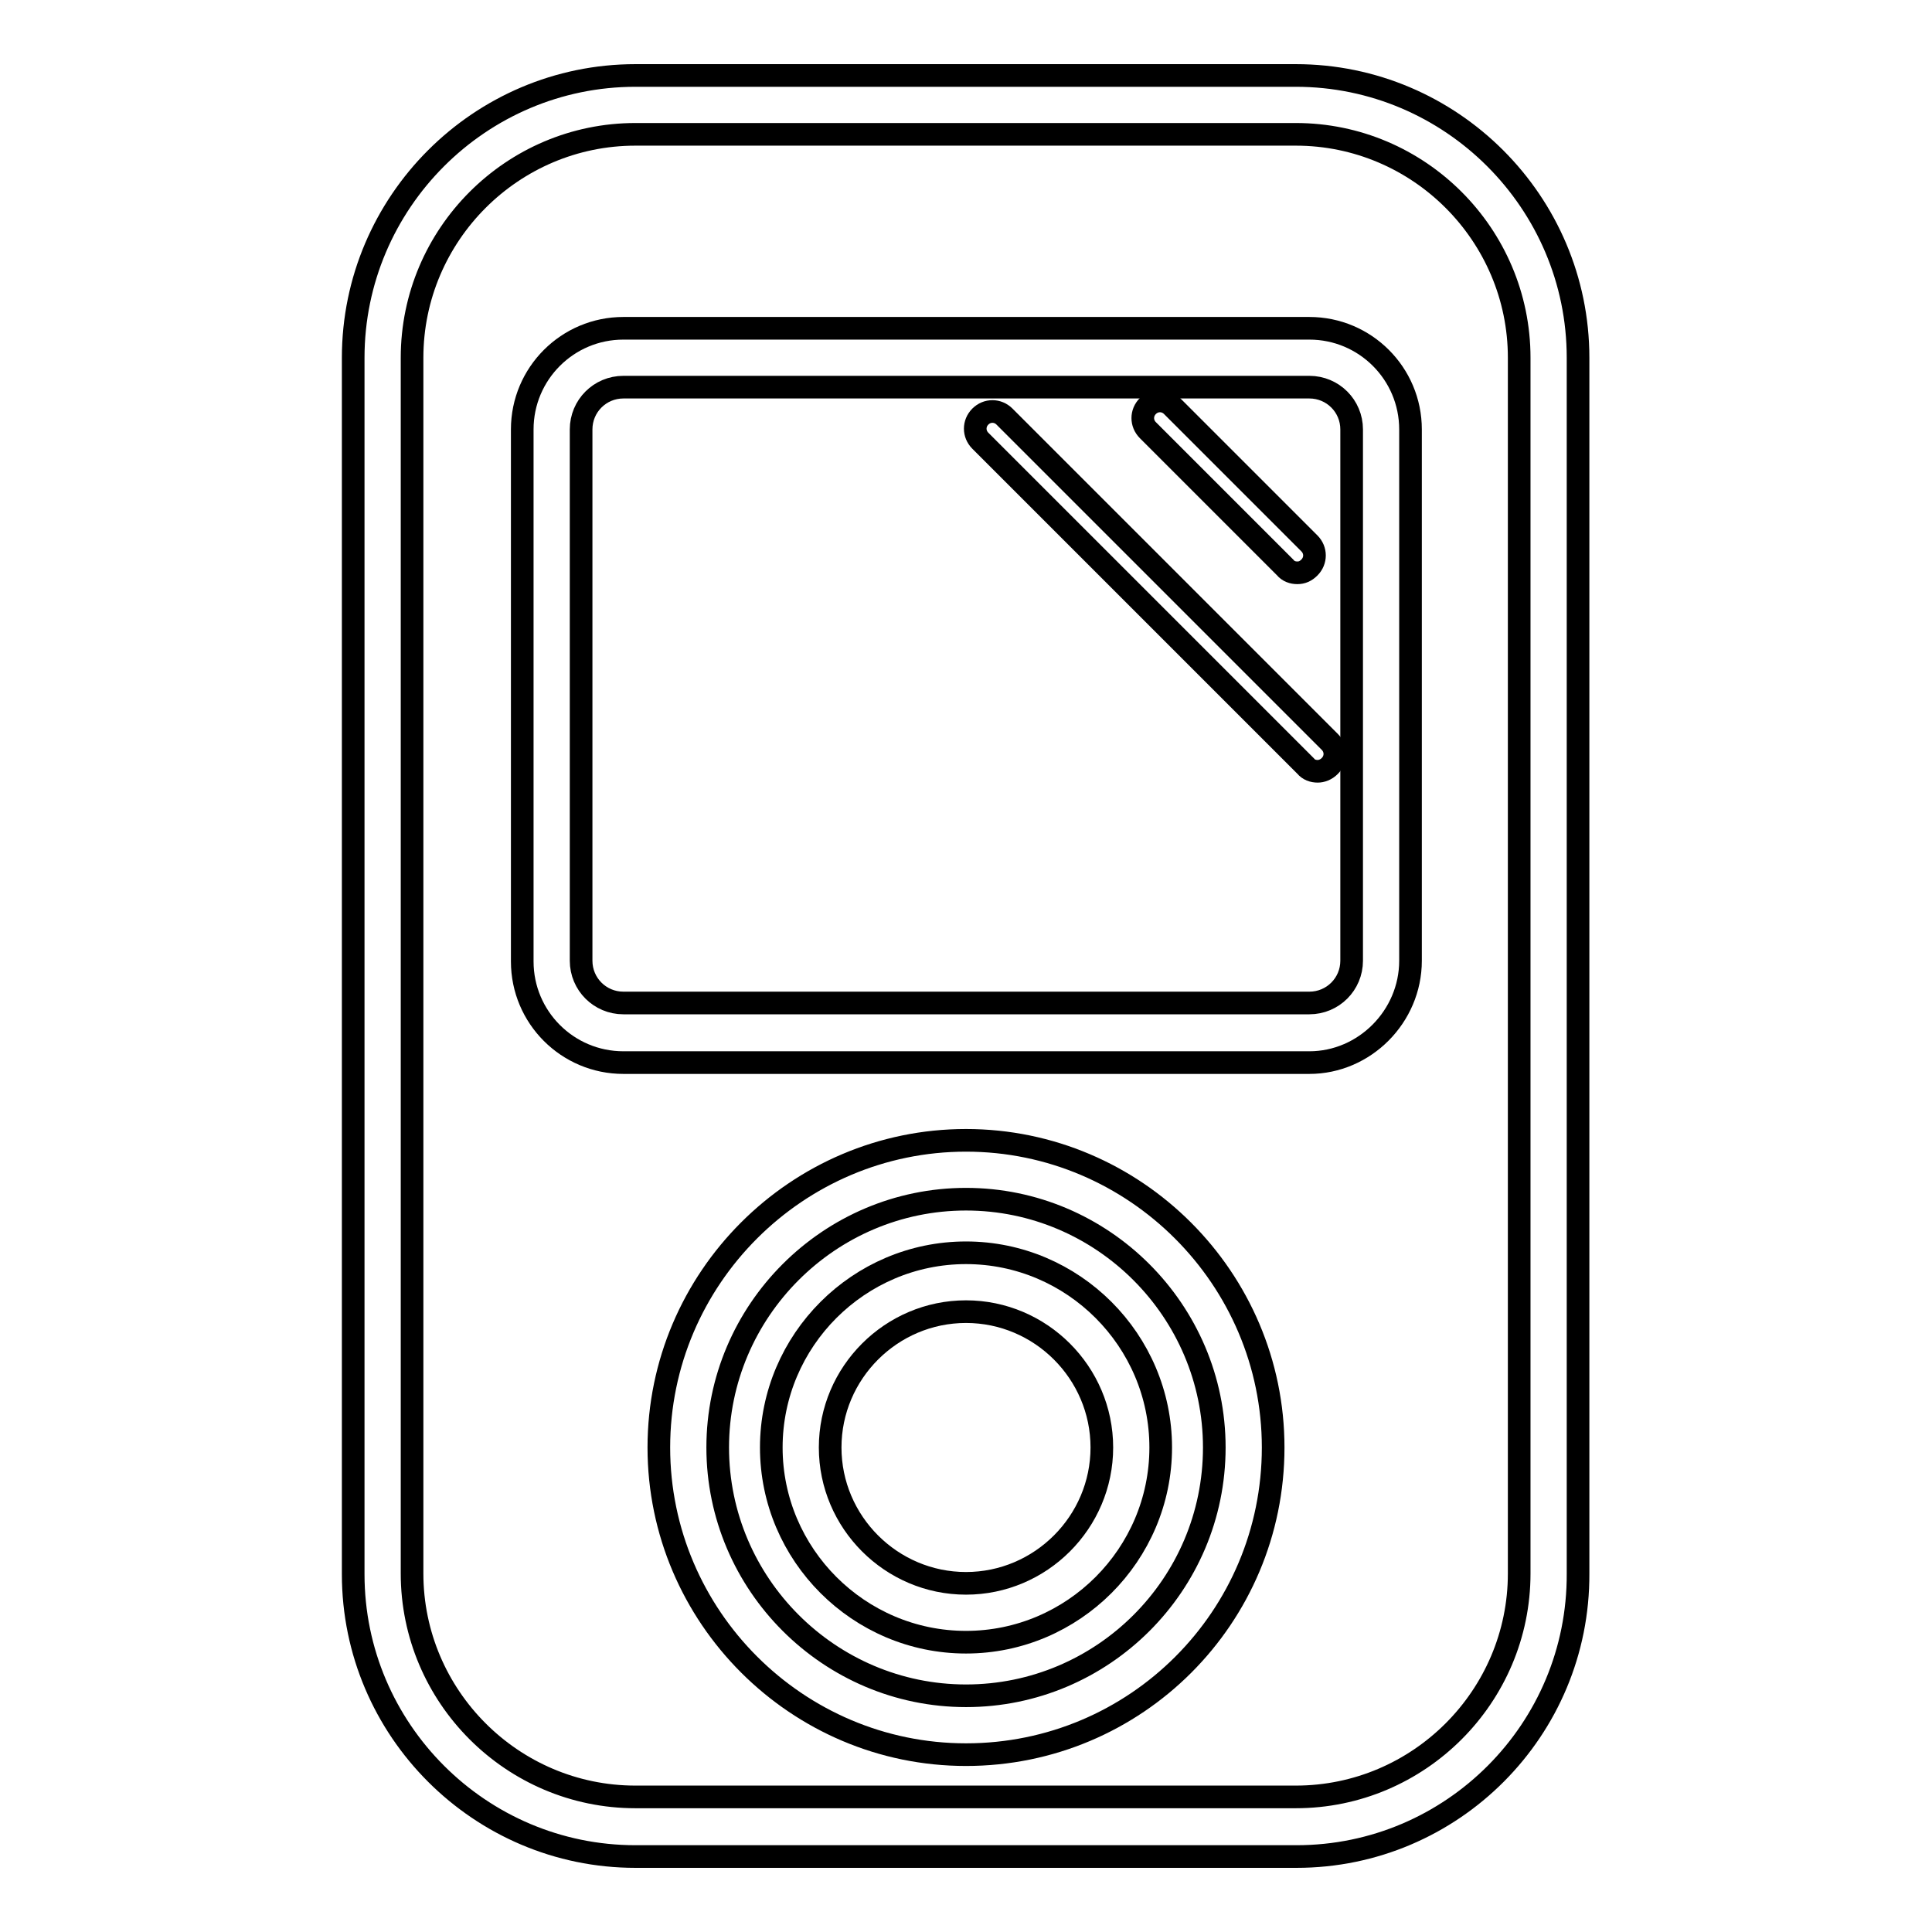
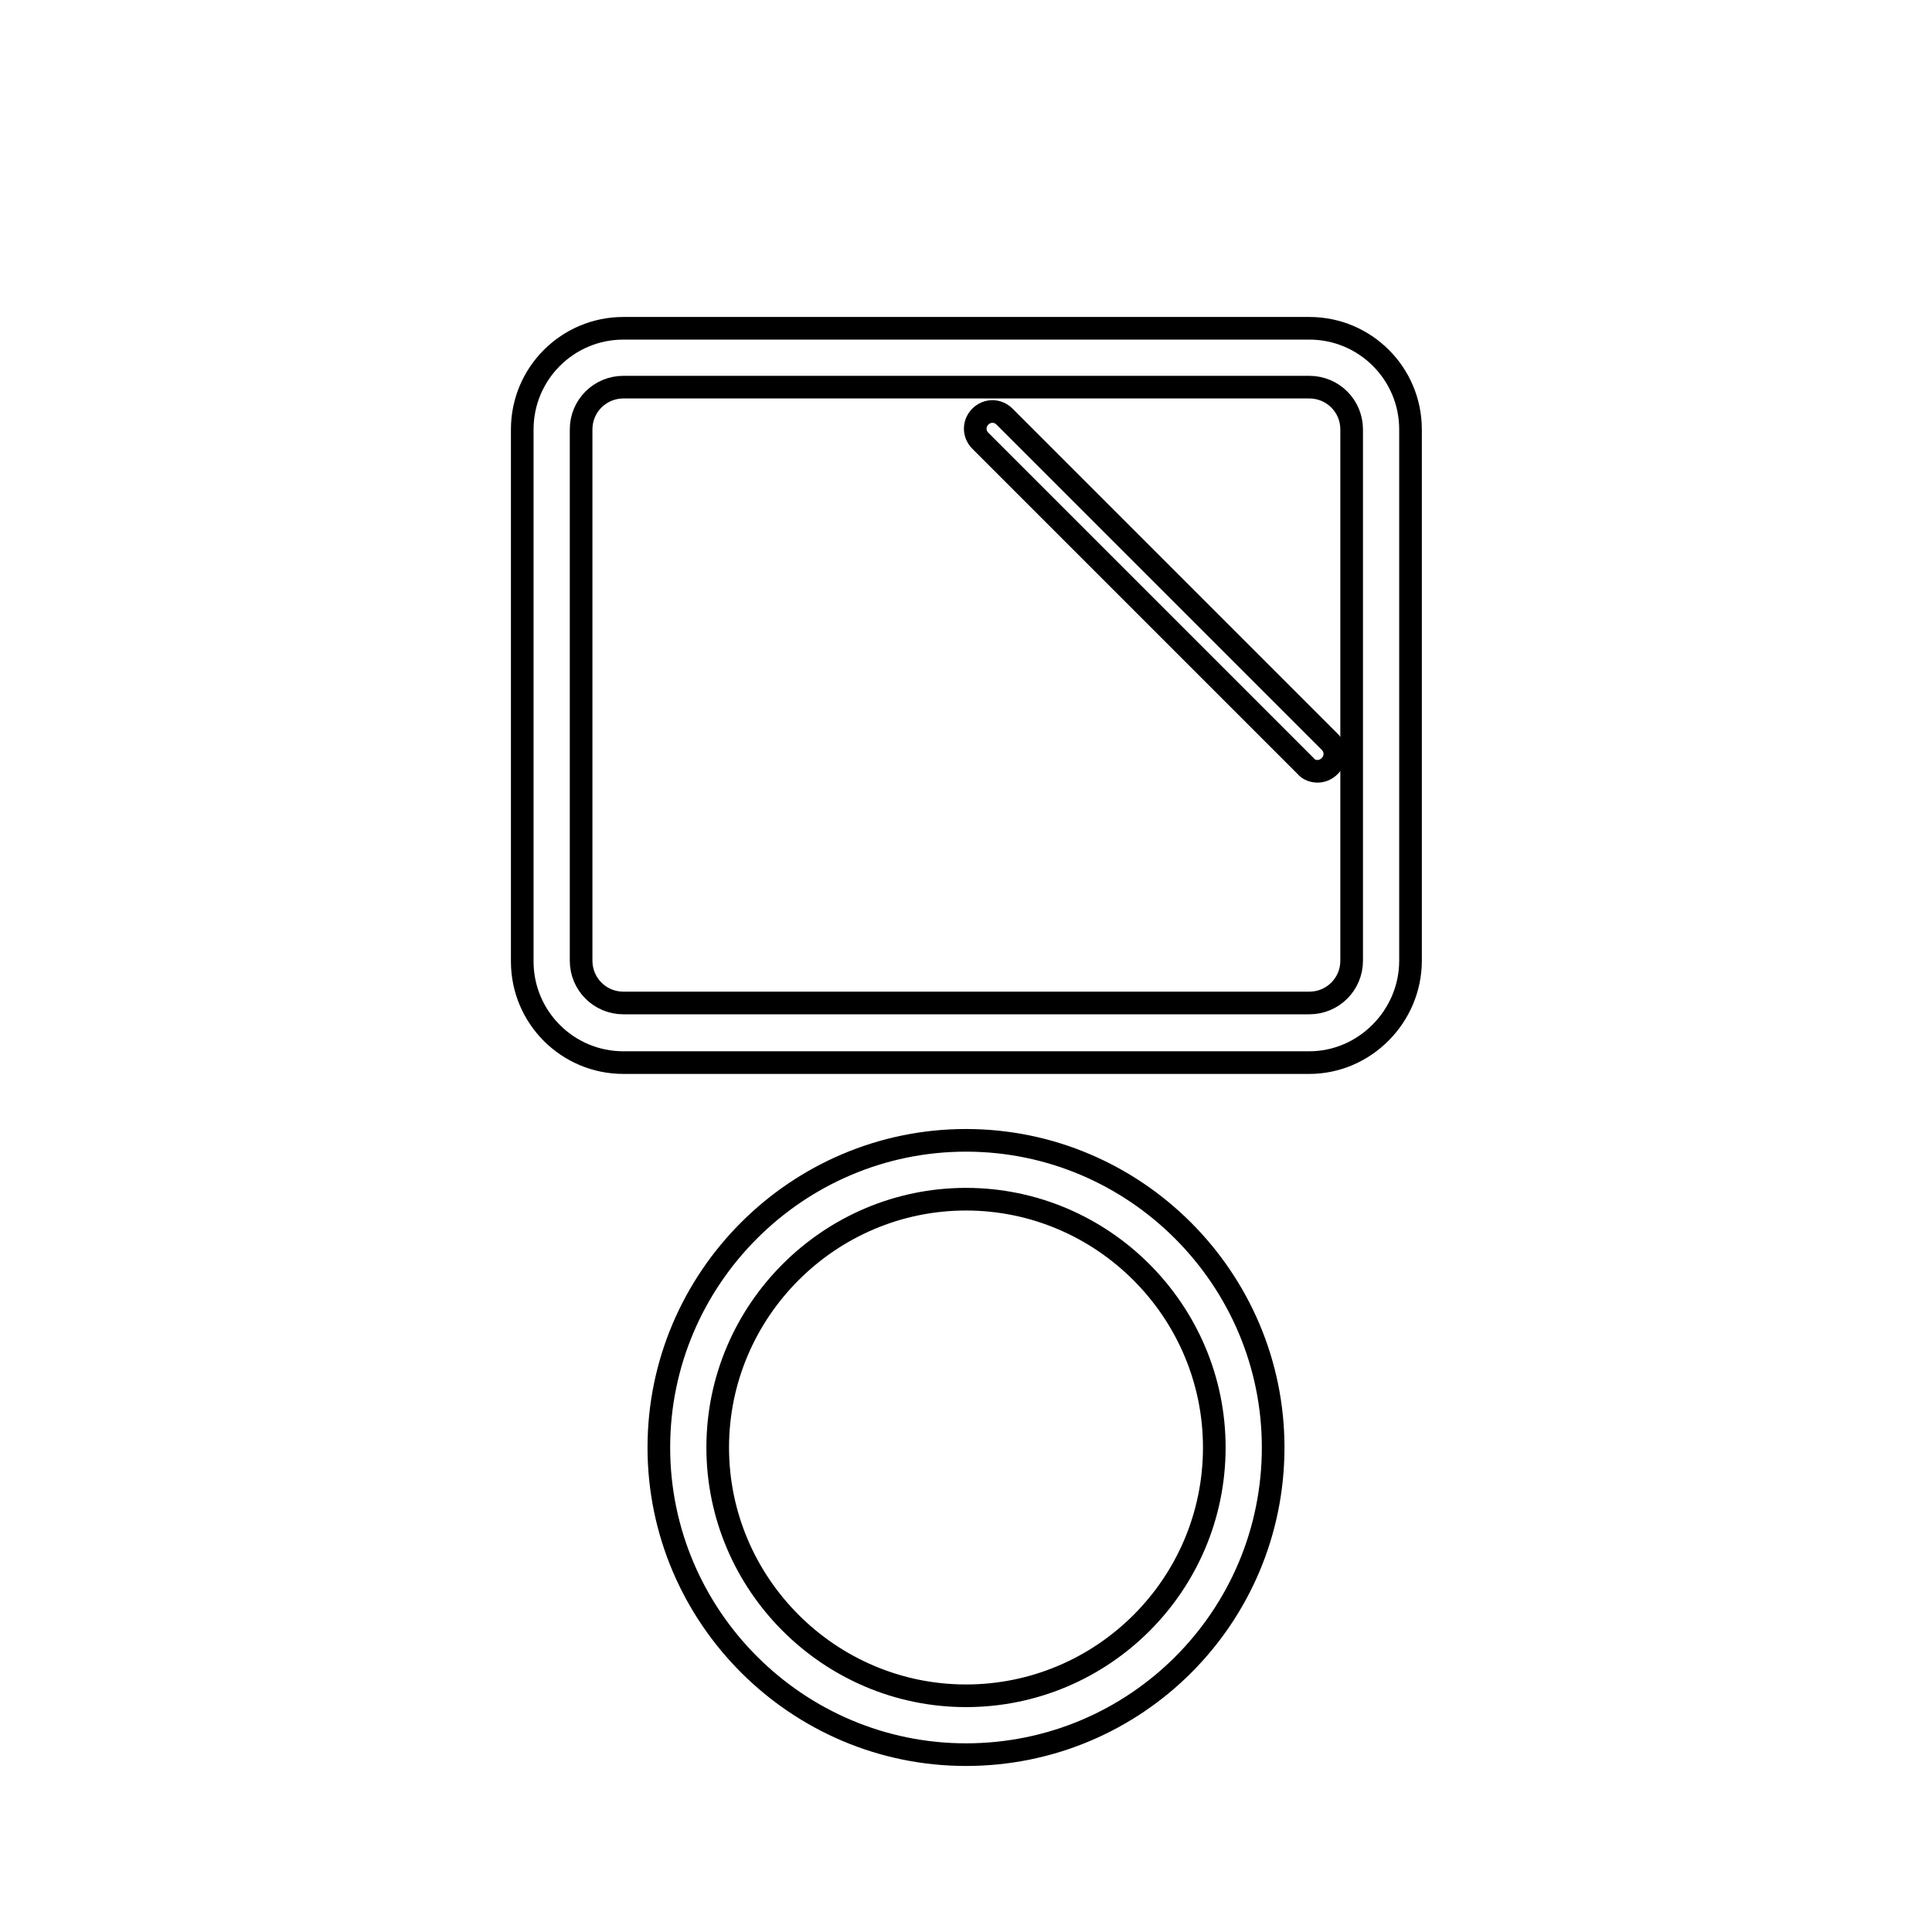
<svg xmlns="http://www.w3.org/2000/svg" version="1.1" x="0px" y="0px" viewBox="0 0 256 256" enable-background="new 0 0 256 256" xml:space="preserve">
  <g>
    <g>
      <g>
        <g>
-           <path stroke-width="3" fill-opacity="0" stroke="#000000" d="M171.8,246H84.2c-20.6,0-37.4-16.8-37.4-37.4V47.4C46.8,26.8,63.6,10,84.2,10h87.5c20.6,0,37.4,16.8,37.4,37.4v161.1C209.2,229.2,192.4,246,171.8,246z M84.2,17.8c-16.3,0-29.6,13.3-29.6,29.6v161.1c0,16.3,13.3,29.6,29.6,29.6h87.5c16.3,0,29.6-13.3,29.6-29.6V47.4c0-16.3-13.3-29.6-29.6-29.6L84.2,17.8L84.2,17.8z" />
          <g>
            <g>
              <g>
-                 <path stroke-width="3" fill-opacity="0" stroke="#000000" d="M171.9,75.9c-0.6,0-1.2-0.2-1.6-0.7l-18.2-18.2c-0.9-0.9-0.9-2.3,0-3.2c0.9-0.9,2.3-0.9,3.2,0l18.2,18.2c0.9,0.9,0.9,2.3,0,3.2C173,75.7,172.5,75.9,171.9,75.9z" />
                <path stroke-width="3" fill-opacity="0" stroke="#000000" d="M174.6,102.2c-0.6,0-1.2-0.2-1.6-0.7l-43.1-43.1c-0.9-0.9-0.9-2.3,0-3.2c0.9-0.9,2.3-0.9,3.2,0l43.1,43.1c0.9,0.9,0.9,2.3,0,3.2C175.7,102,175.1,102.2,174.6,102.2z" />
              </g>
              <path stroke-width="3" fill-opacity="0" stroke="#000000" d="M173.5,140.8H82.6c-7.4,0-13.4-6-13.4-13.4V56.9c0-7.4,6-13.4,13.4-13.4h90.9c7.4,0,13.4,6,13.4,13.4v70.4C186.9,134.7,180.8,140.8,173.5,140.8z M82.6,51.3c-3.1,0-5.6,2.5-5.6,5.6v70.4c0,3.1,2.5,5.6,5.6,5.6h90.9c3.1,0,5.6-2.5,5.6-5.6V56.9c0-3.1-2.5-5.6-5.6-5.6L82.6,51.3L82.6,51.3z" />
            </g>
            <g>
              <path stroke-width="3" fill-opacity="0" stroke="#000000" d="M128,232.5c-22.4,0-40.7-18.3-40.7-40.7c0-22.4,18.3-40.7,40.7-40.7c22.4,0,40.7,18.3,40.7,40.7C168.7,214.3,150.5,232.5,128,232.5z M128,158.9c-18.1,0-32.9,14.8-32.9,32.9c0,18.1,14.8,32.9,32.9,32.9c18.1,0,32.9-14.7,32.9-32.9C160.9,173.7,146.1,158.9,128,158.9z" />
-               <path stroke-width="3" fill-opacity="0" stroke="#000000" d="M128,217.6c-14.2,0-25.8-11.6-25.8-25.8c0-14.2,11.6-25.8,25.8-25.8c14.2,0,25.8,11.6,25.8,25.8C153.8,206,142.2,217.6,128,217.6z M128,173.8c-9.9,0-18,8.1-18,18c0,9.9,8.1,18,18,18c9.9,0,18-8.1,18-18C146,181.9,137.9,173.8,128,173.8z" />
            </g>
          </g>
        </g>
      </g>
      <g />
      <g />
      <g />
      <g />
      <g />
      <g />
      <g />
      <g />
      <g />
      <g />
      <g />
      <g />
      <g />
      <g />
      <g />
    </g>
  </g>
</svg>